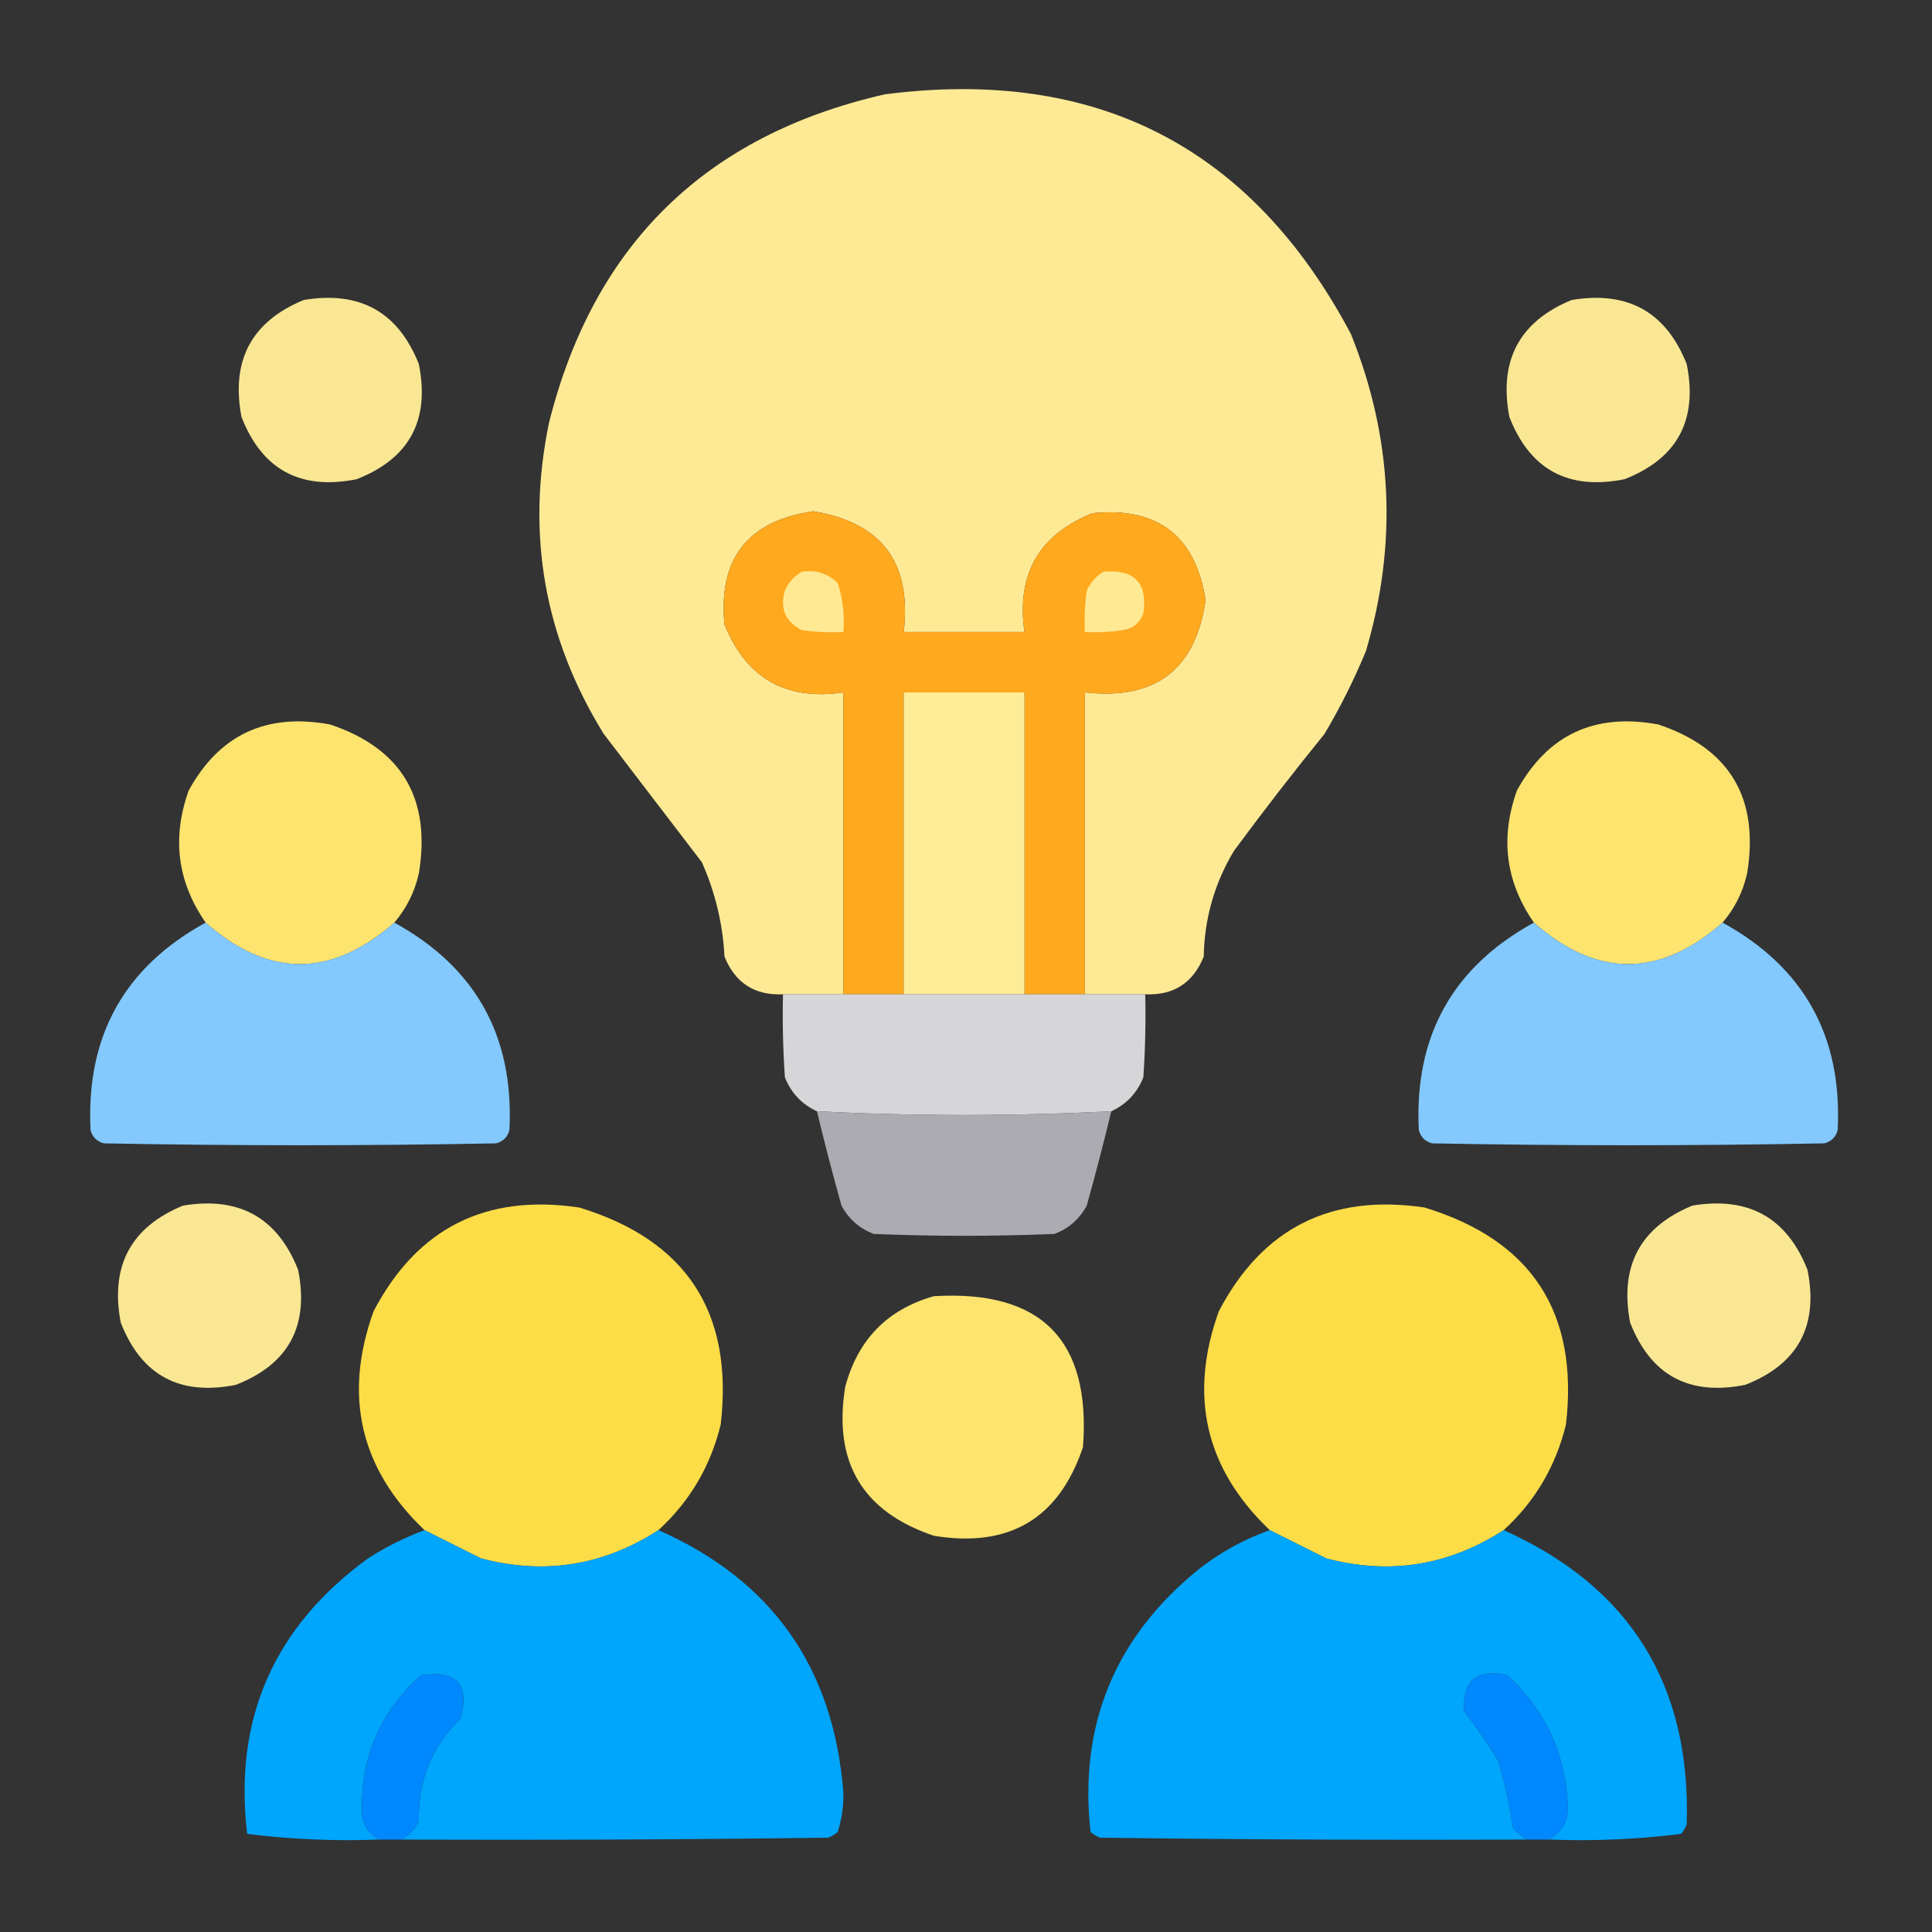
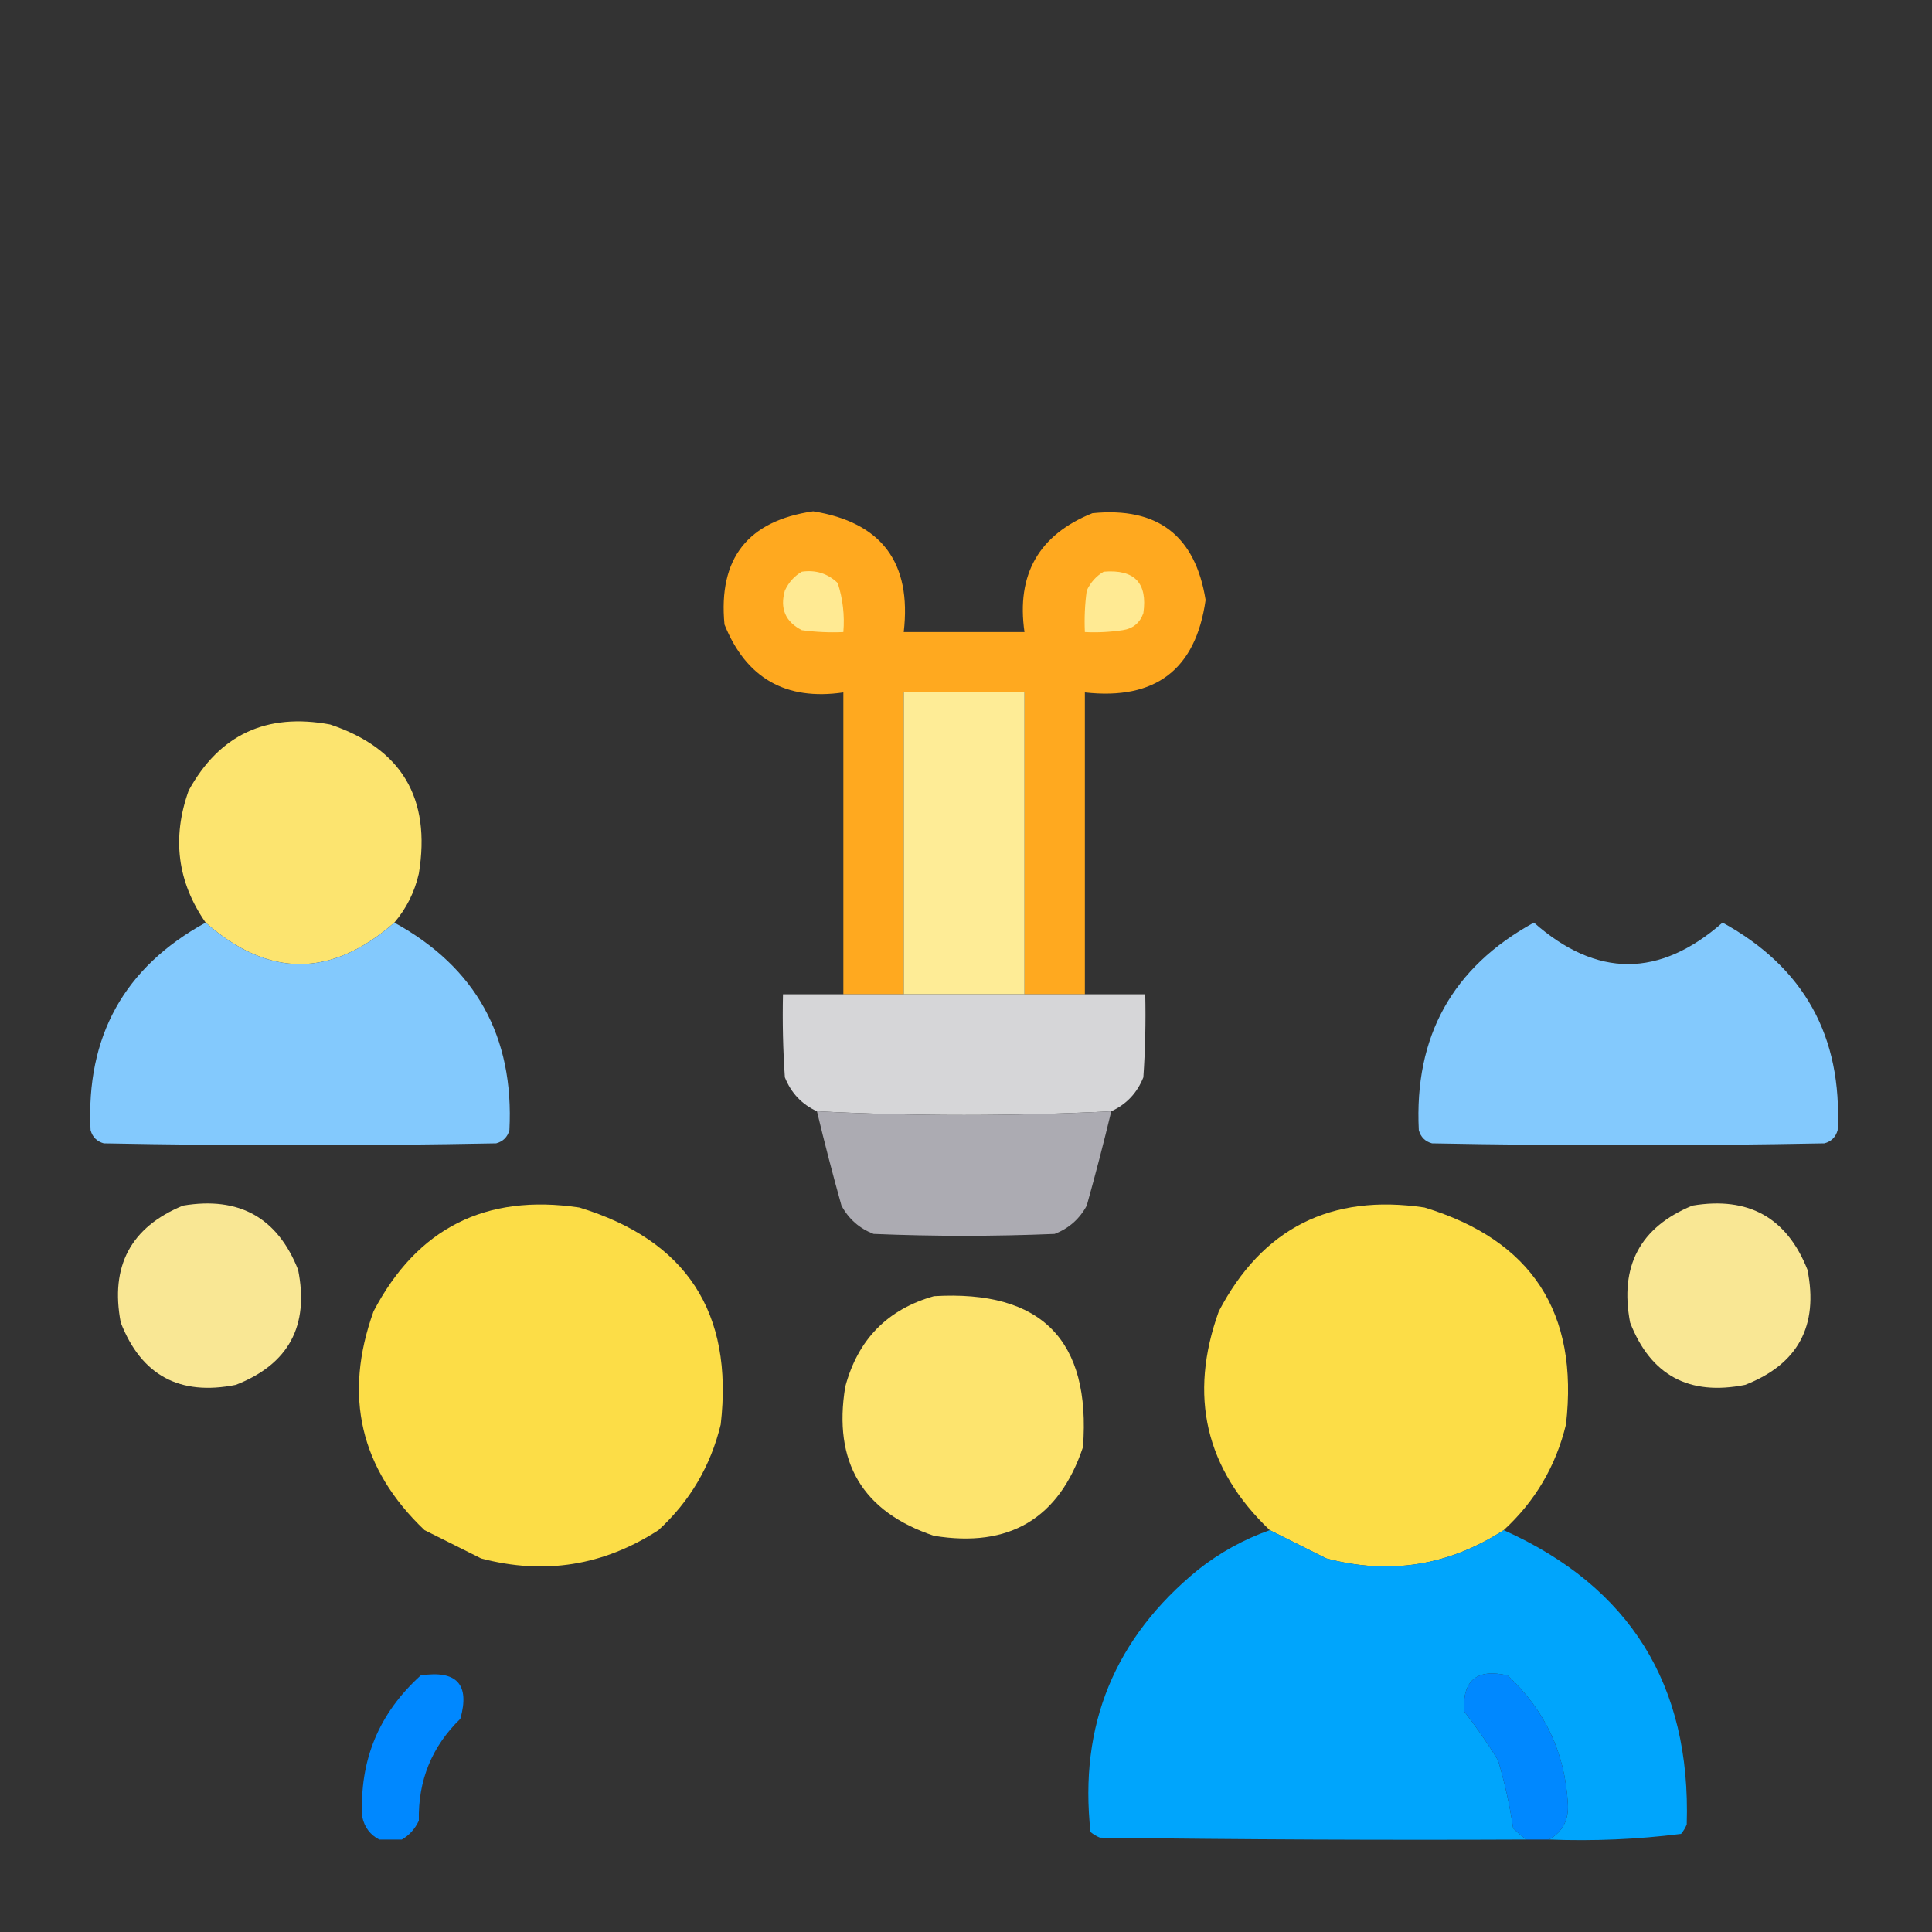
<svg xmlns="http://www.w3.org/2000/svg" width="512px" height="512px" style="shape-rendering:geometricPrecision; text-rendering:geometricPrecision; image-rendering:optimizeQuality; fill-rule:evenodd; clip-rule:evenodd">
  <rect width="100%" height="100%" fill="#333333" stroke="none" />
  <g>
-     <path style="opacity:0.993" fill="#ffeb96" d="M 303.5,263.5 C 298.167,263.5 292.833,263.5 287.5,263.5C 287.5,236.833 287.5,210.167 287.5,183.5C 306.217,185.597 316.884,177.43 319.5,159C 316.766,141.939 306.766,134.272 289.5,136C 275.302,141.721 269.302,152.221 271.5,167.5C 260.833,167.5 250.167,167.5 239.5,167.5C 241.642,149.087 233.642,138.421 215.5,135.5C 198.152,138.017 190.319,148.017 192,165.5C 197.745,179.732 208.245,185.732 223.5,183.5C 223.5,210.167 223.5,236.833 223.5,263.5C 218.167,263.5 212.833,263.5 207.5,263.5C 199.981,263.823 194.814,260.49 192,253.5C 191.537,244.771 189.537,236.438 186,228.5C 177.333,217.167 168.667,205.833 160,194.5C 144.221,168.996 139.388,141.496 145.5,112C 157.37,64.797 187.036,35.797 234.5,25C 290.553,17.774 331.72,38.94 358,88.5C 369.082,116.029 370.415,144.029 362,172.5C 358.861,180.112 355.194,187.446 351,194.5C 342.758,204.653 334.758,214.986 327,225.5C 321.849,234.103 319.182,243.436 319,253.5C 316.186,260.49 311.019,263.823 303.5,263.5 Z" />
-   </g>
+     </g>
  <g>
-     <path style="opacity:0.971" fill="#ffec97" d="M 80.5,79.5 C 95.367,77.011 105.534,82.678 111,96.5C 113.982,111.376 108.482,121.543 94.5,127C 79.624,129.982 69.457,124.482 64,110.5C 61.147,95.533 66.647,85.199 80.5,79.5 Z" />
-   </g>
+     </g>
  <g>
-     <path style="opacity:0.971" fill="#ffec97" d="M 416.5,79.5 C 431.367,77.011 441.534,82.678 447,96.5C 449.982,111.376 444.482,121.543 430.5,127C 415.624,129.982 405.457,124.482 400,110.5C 397.146,95.533 402.646,85.199 416.5,79.5 Z" />
-   </g>
+     </g>
  <g>
    <path style="opacity:1" fill="#ffa91f" d="M 287.5,263.5 C 282.167,263.5 276.833,263.5 271.5,263.5C 271.5,236.833 271.5,210.167 271.5,183.5C 260.833,183.5 250.167,183.5 239.5,183.5C 239.5,210.167 239.5,236.833 239.5,263.5C 234.167,263.5 228.833,263.5 223.5,263.5C 223.5,236.833 223.5,210.167 223.5,183.5C 208.245,185.732 197.745,179.732 192,165.5C 190.319,148.017 198.152,138.017 215.5,135.5C 233.642,138.421 241.642,149.087 239.5,167.5C 250.167,167.5 260.833,167.5 271.5,167.5C 269.302,152.221 275.302,141.721 289.5,136C 306.766,134.272 316.766,141.939 319.5,159C 316.884,177.43 306.217,185.597 287.5,183.5C 287.5,210.167 287.5,236.833 287.5,263.5 Z" />
  </g>
  <g>
    <path style="opacity:1" fill="#ffea93" d="M 212.5,151.5 C 216.192,150.971 219.358,151.971 222,154.5C 223.367,158.7 223.867,163.033 223.5,167.5C 219.818,167.665 216.152,167.499 212.5,167C 208.139,164.774 206.639,161.274 208,156.5C 209.025,154.313 210.525,152.646 212.5,151.5 Z" />
  </g>
  <g>
    <path style="opacity:1" fill="#ffea93" d="M 292.5,151.5 C 300.658,150.823 304.158,154.49 303,162.5C 302.065,165.102 300.232,166.602 297.5,167C 294.183,167.498 290.85,167.665 287.5,167.5C 287.335,163.818 287.501,160.152 288,156.5C 289.025,154.313 290.525,152.646 292.5,151.5 Z" />
  </g>
  <g>
    <path style="opacity:1" fill="#feec96" d="M 271.5,263.5 C 260.833,263.5 250.167,263.5 239.5,263.5C 239.5,236.833 239.5,210.167 239.5,183.5C 250.167,183.5 260.833,183.5 271.5,183.5C 271.5,210.167 271.5,236.833 271.5,263.5 Z" />
  </g>
  <g>
    <path style="opacity:0.99" fill="#fee670" d="M 104.5,244.5 C 87.793,259.162 71.126,259.162 54.5,244.5C 47.007,233.724 45.507,222.057 50,209.5C 58.132,194.688 70.632,188.854 87.5,192C 106.438,198.355 114.272,211.522 111,231.5C 109.874,236.418 107.708,240.752 104.5,244.5 Z" />
  </g>
  <g>
-     <path style="opacity:0.99" fill="#fee670" d="M 456.5,244.5 C 439.793,259.162 423.126,259.162 406.5,244.5C 399.007,233.724 397.507,222.057 402,209.5C 410.132,194.688 422.632,188.854 439.5,192C 458.438,198.355 466.272,211.522 463,231.5C 461.874,236.418 459.708,240.752 456.5,244.5 Z" />
-   </g>
+     </g>
  <g>
    <path style="opacity:0.993" fill="#84cafe" d="M 54.5,244.5 C 71.126,259.162 87.793,259.162 104.5,244.5C 126.102,256.361 136.268,274.694 135,299.5C 134.5,301.333 133.333,302.5 131.5,303C 96.833,303.667 62.167,303.667 27.5,303C 25.667,302.5 24.5,301.333 24,299.5C 22.749,274.656 32.916,256.323 54.5,244.5 Z" />
  </g>
  <g>
    <path style="opacity:0.993" fill="#84cafe" d="M 406.5,244.5 C 423.126,259.162 439.793,259.162 456.5,244.5C 478.102,256.361 488.268,274.694 487,299.5C 486.5,301.333 485.333,302.5 483.5,303C 448.833,303.667 414.167,303.667 379.5,303C 377.667,302.5 376.5,301.333 376,299.5C 374.749,274.656 384.916,256.323 406.5,244.5 Z" />
  </g>
  <g>
    <path style="opacity:0.996" fill="#d7d7d9" d="M 207.5,263.5 C 212.833,263.5 218.167,263.5 223.5,263.5C 228.833,263.5 234.167,263.5 239.5,263.5C 250.167,263.5 260.833,263.5 271.5,263.5C 276.833,263.5 282.167,263.5 287.5,263.5C 292.833,263.5 298.167,263.5 303.5,263.5C 303.666,270.841 303.5,278.174 303,285.5C 301.341,289.658 298.508,292.658 294.5,294.5C 268.488,295.825 242.488,295.825 216.5,294.5C 212.492,292.658 209.659,289.658 208,285.5C 207.5,278.174 207.334,270.841 207.5,263.5 Z" />
  </g>
  <g>
    <path style="opacity:0.988" fill="#adacb3" d="M 216.5,294.5 C 242.488,295.825 268.488,295.825 294.5,294.5C 292.494,302.858 290.327,311.191 288,319.5C 286.093,323.039 283.26,325.539 279.5,327C 263.5,327.667 247.5,327.667 231.5,327C 227.74,325.539 224.907,323.039 223,319.5C 220.673,311.191 218.506,302.858 216.5,294.5 Z" />
  </g>
  <g>
    <path style="opacity:0.971" fill="#ffec97" d="M 48.5,319.5 C 63.367,317.012 73.534,322.678 79,336.5C 81.982,351.376 76.482,361.543 62.5,367C 47.624,369.982 37.457,364.482 32,350.5C 29.146,335.533 34.647,325.199 48.5,319.5 Z" />
  </g>
  <g>
    <path style="opacity:0.988" fill="#fede47" d="M 174.5,405.5 C 159.925,414.929 144.258,417.429 127.5,413C 122.405,410.452 117.405,407.952 112.5,405.5C 95.435,389.234 90.935,369.901 99,347.5C 110.547,325.476 128.714,316.309 153.5,320C 181.921,328.654 194.421,347.82 191,377.5C 188.319,388.533 182.819,397.866 174.5,405.5 Z" />
  </g>
  <g>
    <path style="opacity:0.988" fill="#fede47" d="M 398.5,405.5 C 383.925,414.929 368.258,417.429 351.5,413C 346.405,410.452 341.405,407.952 336.5,405.5C 319.435,389.234 314.935,369.901 323,347.5C 334.547,325.476 352.714,316.309 377.5,320C 405.921,328.654 418.421,347.82 415,377.5C 412.319,388.533 406.819,397.866 398.5,405.5 Z" />
  </g>
  <g>
    <path style="opacity:0.971" fill="#ffec97" d="M 448.5,319.5 C 463.367,317.012 473.534,322.678 479,336.5C 481.982,351.376 476.482,361.543 462.5,367C 447.624,369.982 437.457,364.482 432,350.5C 429.146,335.533 434.646,325.199 448.5,319.5 Z" />
  </g>
  <g>
    <path style="opacity:0.986" fill="#ffe66f" d="M 247.5,343.5 C 275.978,341.811 289.145,355.144 287,383.5C 280.645,402.438 267.478,410.272 247.5,407C 228.562,400.645 220.728,387.478 224,367.5C 227.349,354.985 235.182,346.985 247.5,343.5 Z" />
  </g>
  <g>
-     <path style="opacity:0.991" fill="#01a6fe" d="M 112.5,405.5 C 117.405,407.952 122.405,410.452 127.5,413C 144.258,417.429 159.925,414.929 174.5,405.5C 204.583,418.781 220.916,441.948 223.5,475C 223.584,478.62 223.084,482.12 222,485.5C 221.25,486.126 220.416,486.626 219.5,487C 181.835,487.5 144.168,487.667 106.5,487.5C 108.475,486.354 109.975,484.687 111,482.5C 110.768,471.853 114.434,462.853 122,455.5C 124.565,446.392 121.065,442.559 111.5,444C 100.382,454.065 95.216,466.565 96,481.5C 96.599,484.254 98.099,486.254 100.5,487.5C 88.732,487.957 77.065,487.457 65.5,486C 61.883,455.554 72.549,431.221 97.5,413C 102.243,409.962 107.243,407.462 112.5,405.5 Z" />
-   </g>
+     </g>
  <g>
    <path style="opacity:0.991" fill="#01a6fe" d="M 336.5,405.5 C 341.405,407.952 346.405,410.452 351.5,413C 368.258,417.429 383.925,414.929 398.5,405.5C 431.985,420.53 448.152,446.53 447,483.5C 446.626,484.416 446.126,485.25 445.5,486C 433.935,487.457 422.268,487.957 410.5,487.5C 414.105,485.46 415.772,482.294 415.5,478C 414.74,464.481 409.407,453.148 399.5,444C 391.381,442.125 387.548,445.292 388,453.5C 391.247,457.659 394.247,461.992 397,466.5C 398.767,472.404 400.1,478.404 401,484.5C 402.145,485.636 403.312,486.636 404.5,487.5C 366.832,487.667 329.165,487.5 291.5,487C 290.584,486.626 289.75,486.126 289,485.5C 285.887,457.217 295.387,434.051 317.5,416C 323.244,411.461 329.578,407.961 336.5,405.5 Z" />
  </g>
  <g>
    <path style="opacity:1" fill="#0088ff" d="M 106.5,487.5 C 104.5,487.5 102.5,487.5 100.5,487.5C 98.099,486.254 96.599,484.254 96,481.5C 95.216,466.565 100.382,454.065 111.5,444C 121.065,442.559 124.565,446.392 122,455.5C 114.434,462.853 110.768,471.853 111,482.5C 109.975,484.687 108.475,486.354 106.5,487.5 Z" />
  </g>
  <g>
    <path style="opacity:1" fill="#0088ff" d="M 410.5,487.5 C 408.5,487.5 406.5,487.5 404.5,487.5C 403.312,486.636 402.145,485.636 401,484.5C 400.1,478.404 398.767,472.404 397,466.5C 394.247,461.992 391.247,457.659 388,453.5C 387.548,445.292 391.381,442.125 399.5,444C 409.407,453.148 414.74,464.481 415.5,478C 415.772,482.294 414.105,485.46 410.5,487.5 Z" />
  </g>
</svg>